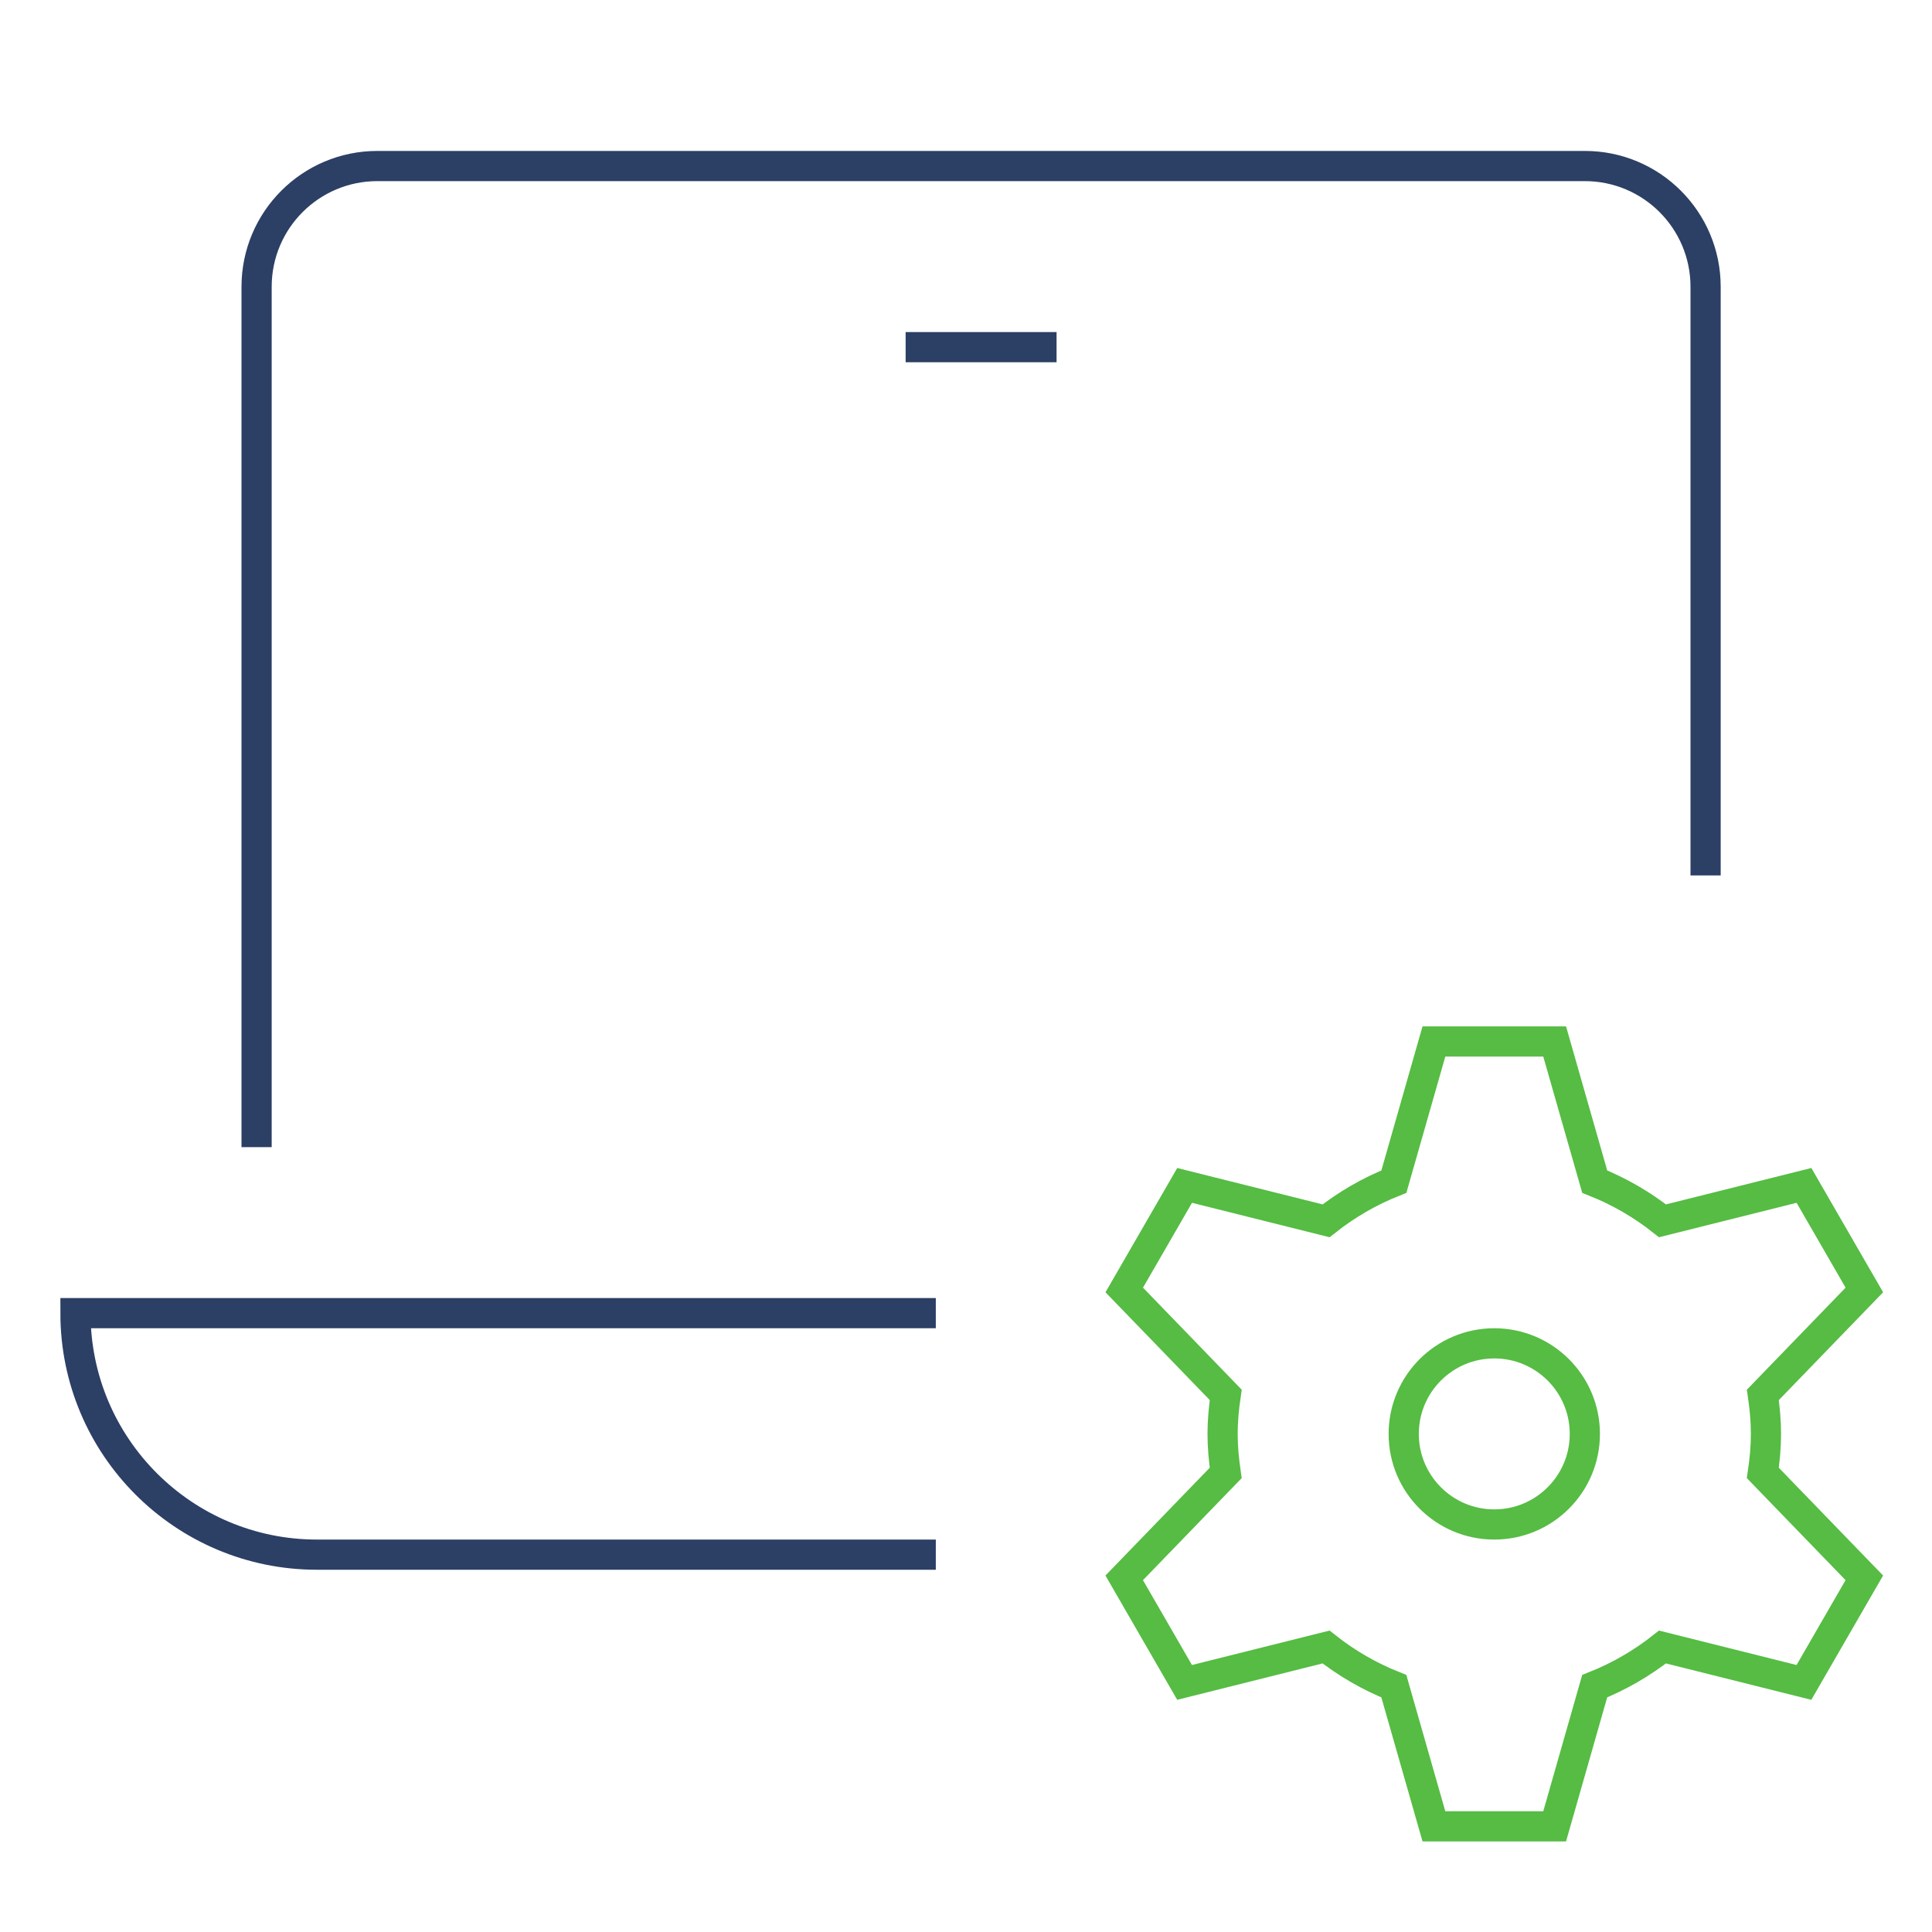
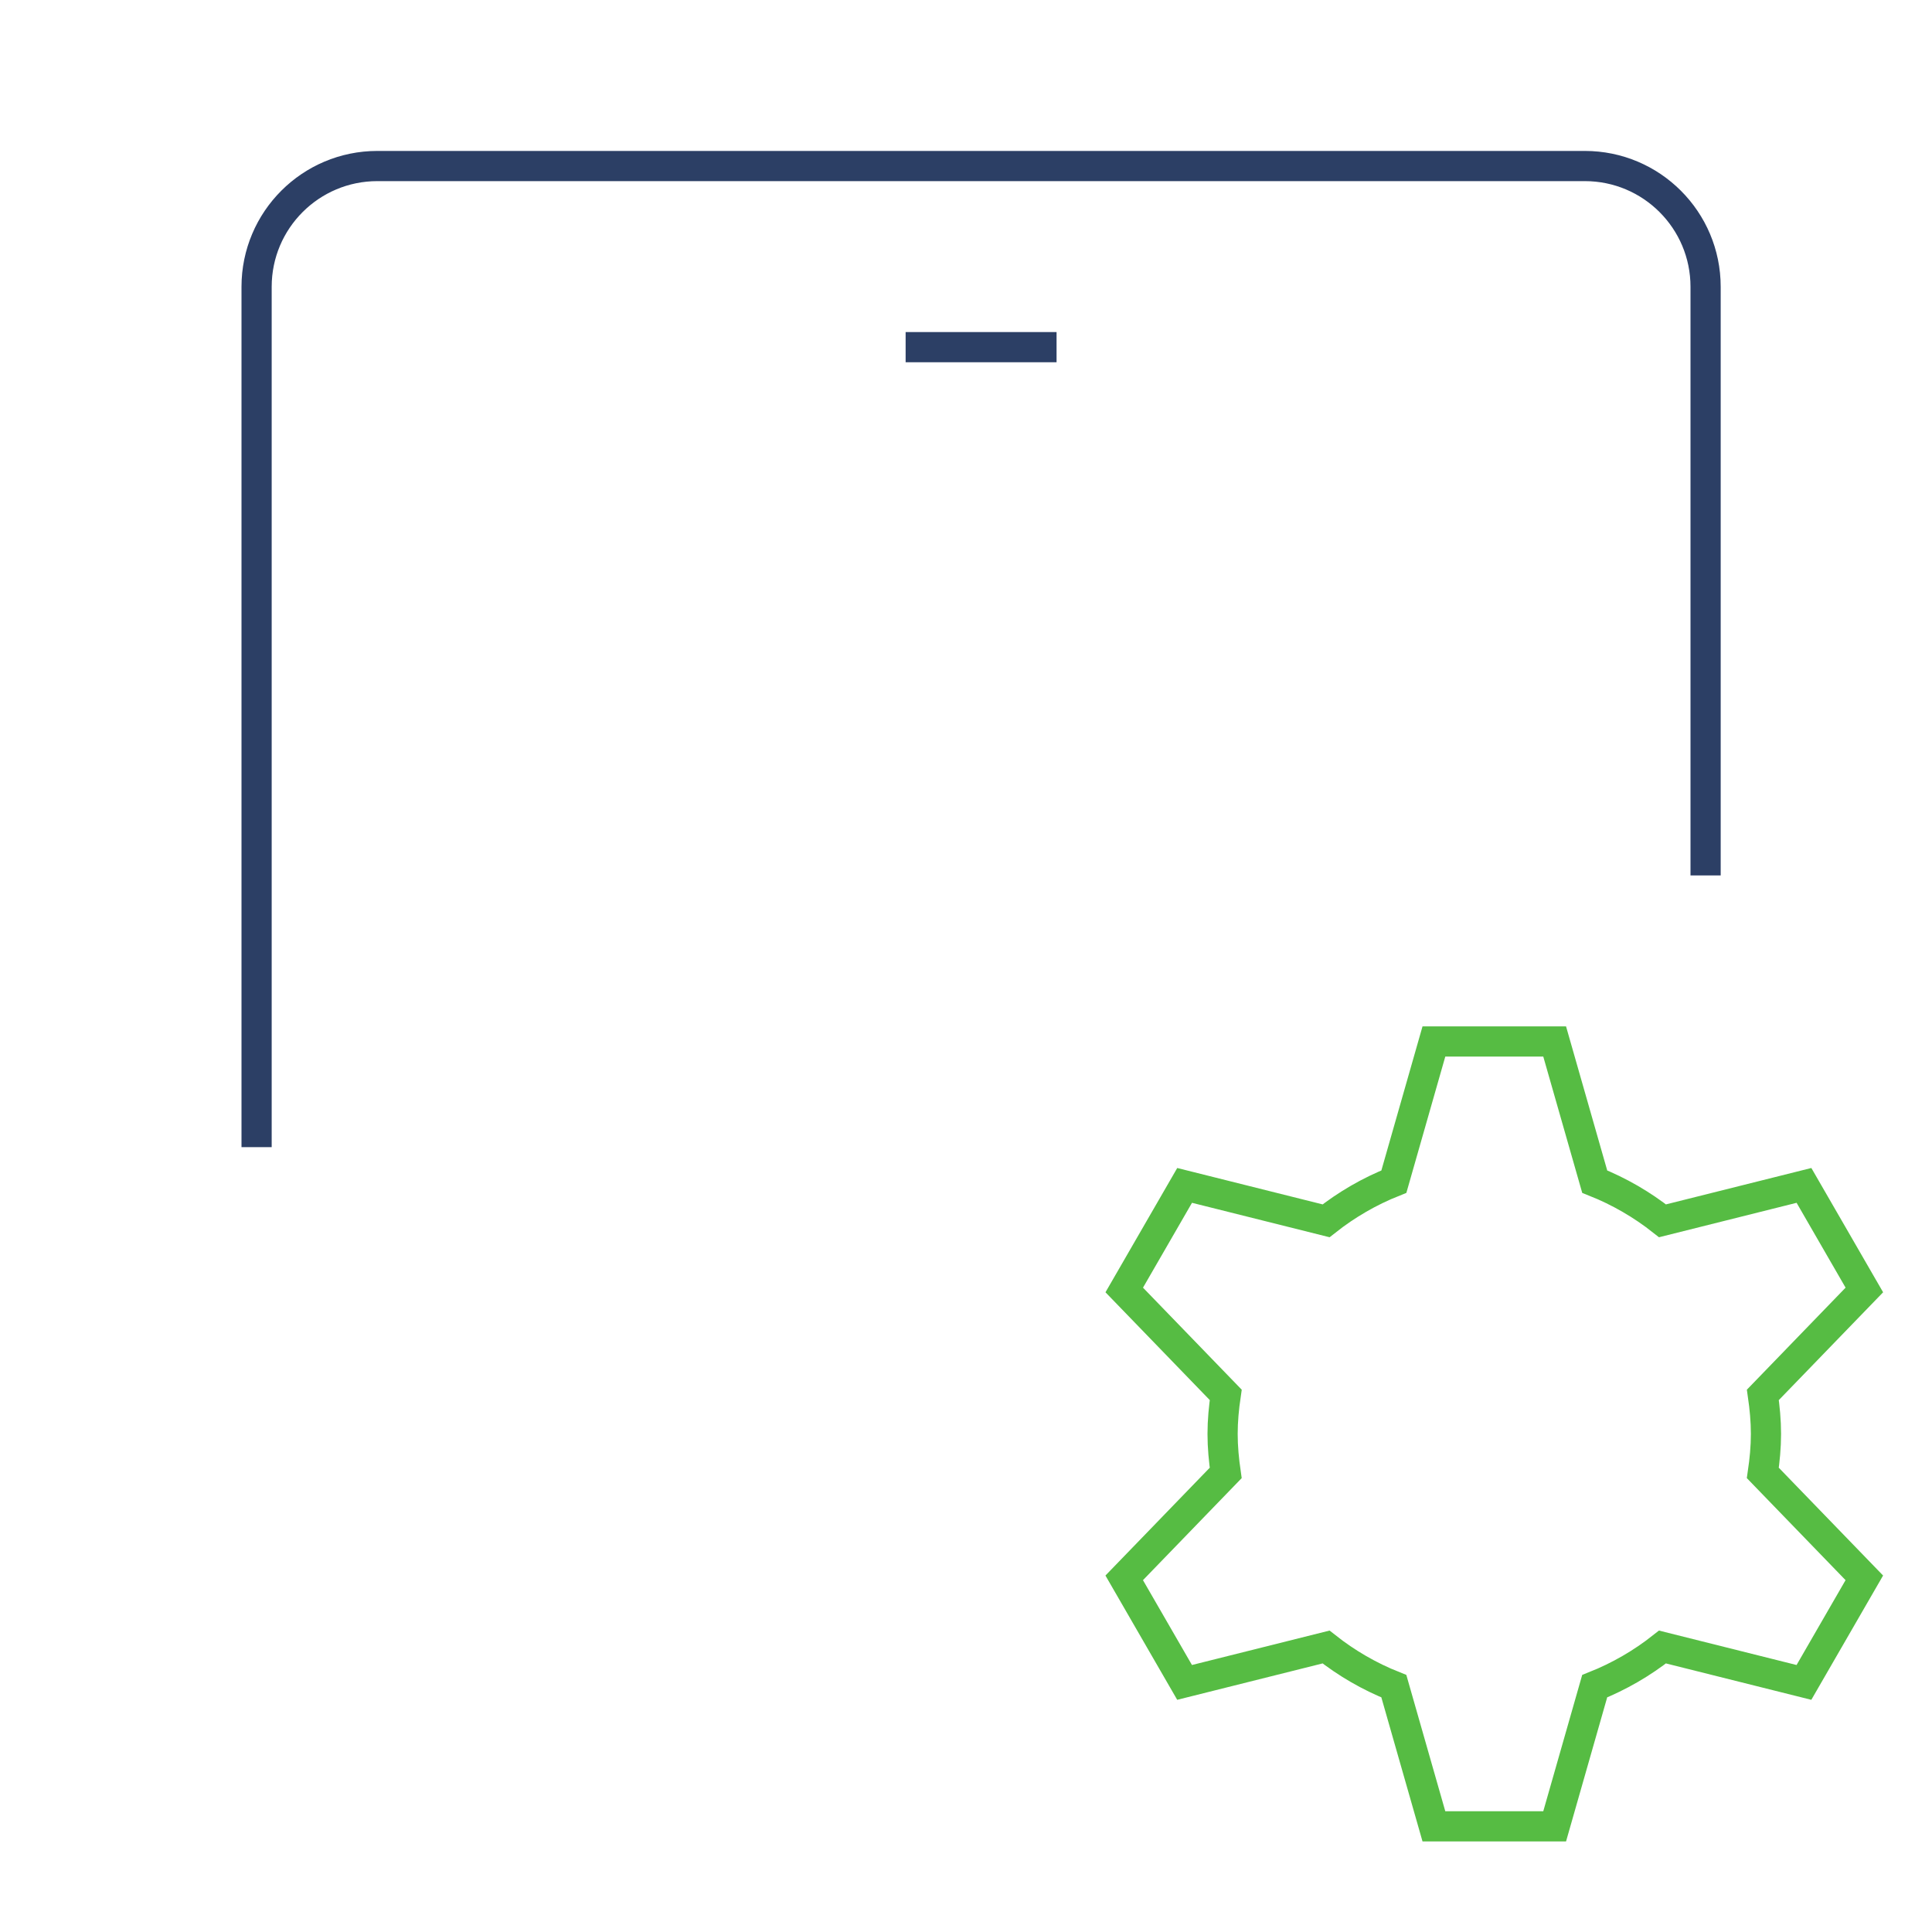
<svg xmlns="http://www.w3.org/2000/svg" x="0px" y="0px" width="64px" height="64px" viewBox="0 0 64 64">
  <g transform="translate(0.5, 0.5)">
    <path fill="none" stroke="#2c3f65" stroke-width="1" stroke-linecap="square" stroke-miterlimit="10" d="M8,37V9 c0-2.209,1.791-4,4-4h40c2.209,0,4,1.791,4,4v19" stroke-linejoin="miter" />
    <line fill="none" stroke="#2c3f65" stroke-width="1" stroke-linecap="square" stroke-miterlimit="10" x1="30" y1="11" x2="34" y2="11" stroke-linejoin="miter" />
-     <path fill="none" stroke="#2c3f65" stroke-width="1" stroke-linecap="square" stroke-miterlimit="10" d="M30,43H2 c0,4.418,3.582,8,8,8h20" stroke-linejoin="miter" />
-     <circle data-color="color-2" fill="none" stroke="#56bc43" stroke-width="1" stroke-linecap="square" stroke-miterlimit="10" cx="49" cy="47" r="3" stroke-linejoin="miter" />
    <path data-color="color-2" fill="none" stroke="#56bc43" stroke-width="1" stroke-linecap="square" stroke-miterlimit="10" d="M58,47 c0-0.44-0.042-0.87-0.103-1.293l3.362-3.475l-2-3.464l-4.686,1.173c-0.677-0.535-1.432-0.974-2.246-1.298L51,34h-4l-1.326,4.643 c-0.814,0.324-1.569,0.763-2.246,1.298l-4.686-1.173l-2,3.464l3.362,3.475C40.042,46.13,40,46.56,40,47 c0,0.44,0.042,0.87,0.103,1.293l-3.362,3.475l2,3.464l4.686-1.173c0.677,0.535,1.432,0.974,2.246,1.298L47,60h4l1.326-4.643 c0.814-0.324,1.569-0.763,2.246-1.298l4.686,1.173l2-3.464l-3.362-3.475C57.958,47.87,58,47.44,58,47z" stroke-linejoin="miter" />
  </g>
</svg>